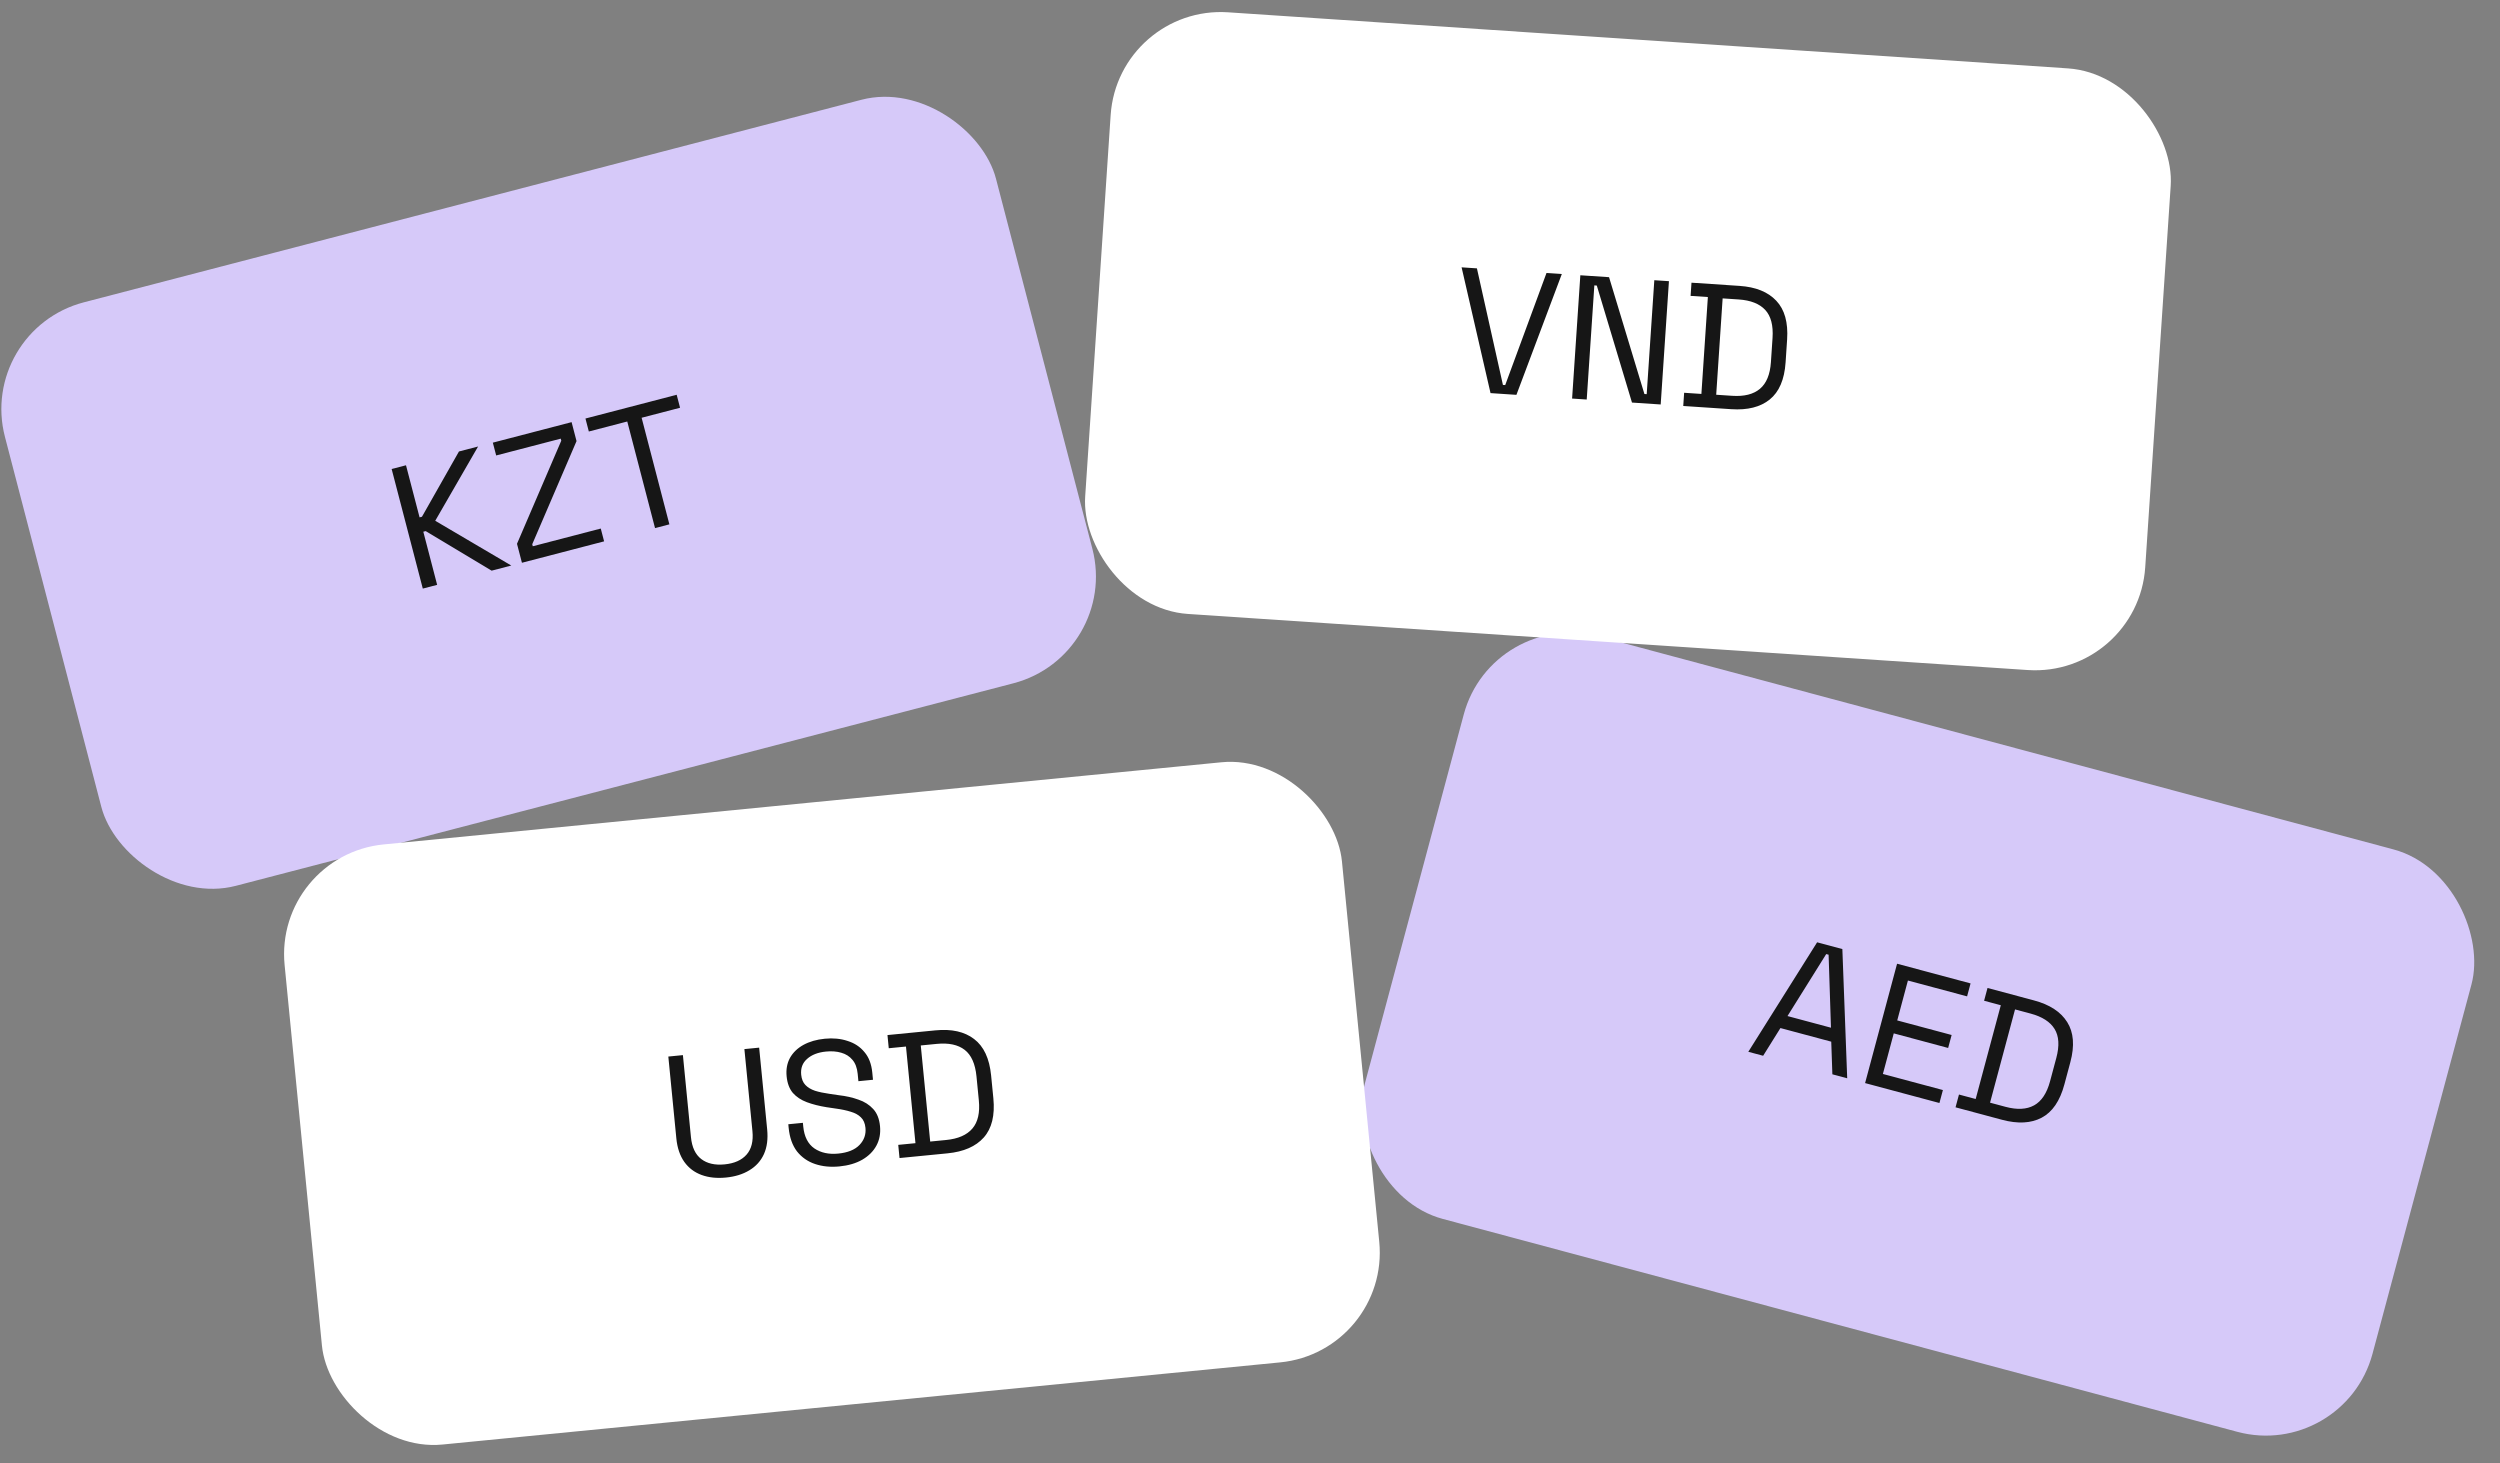
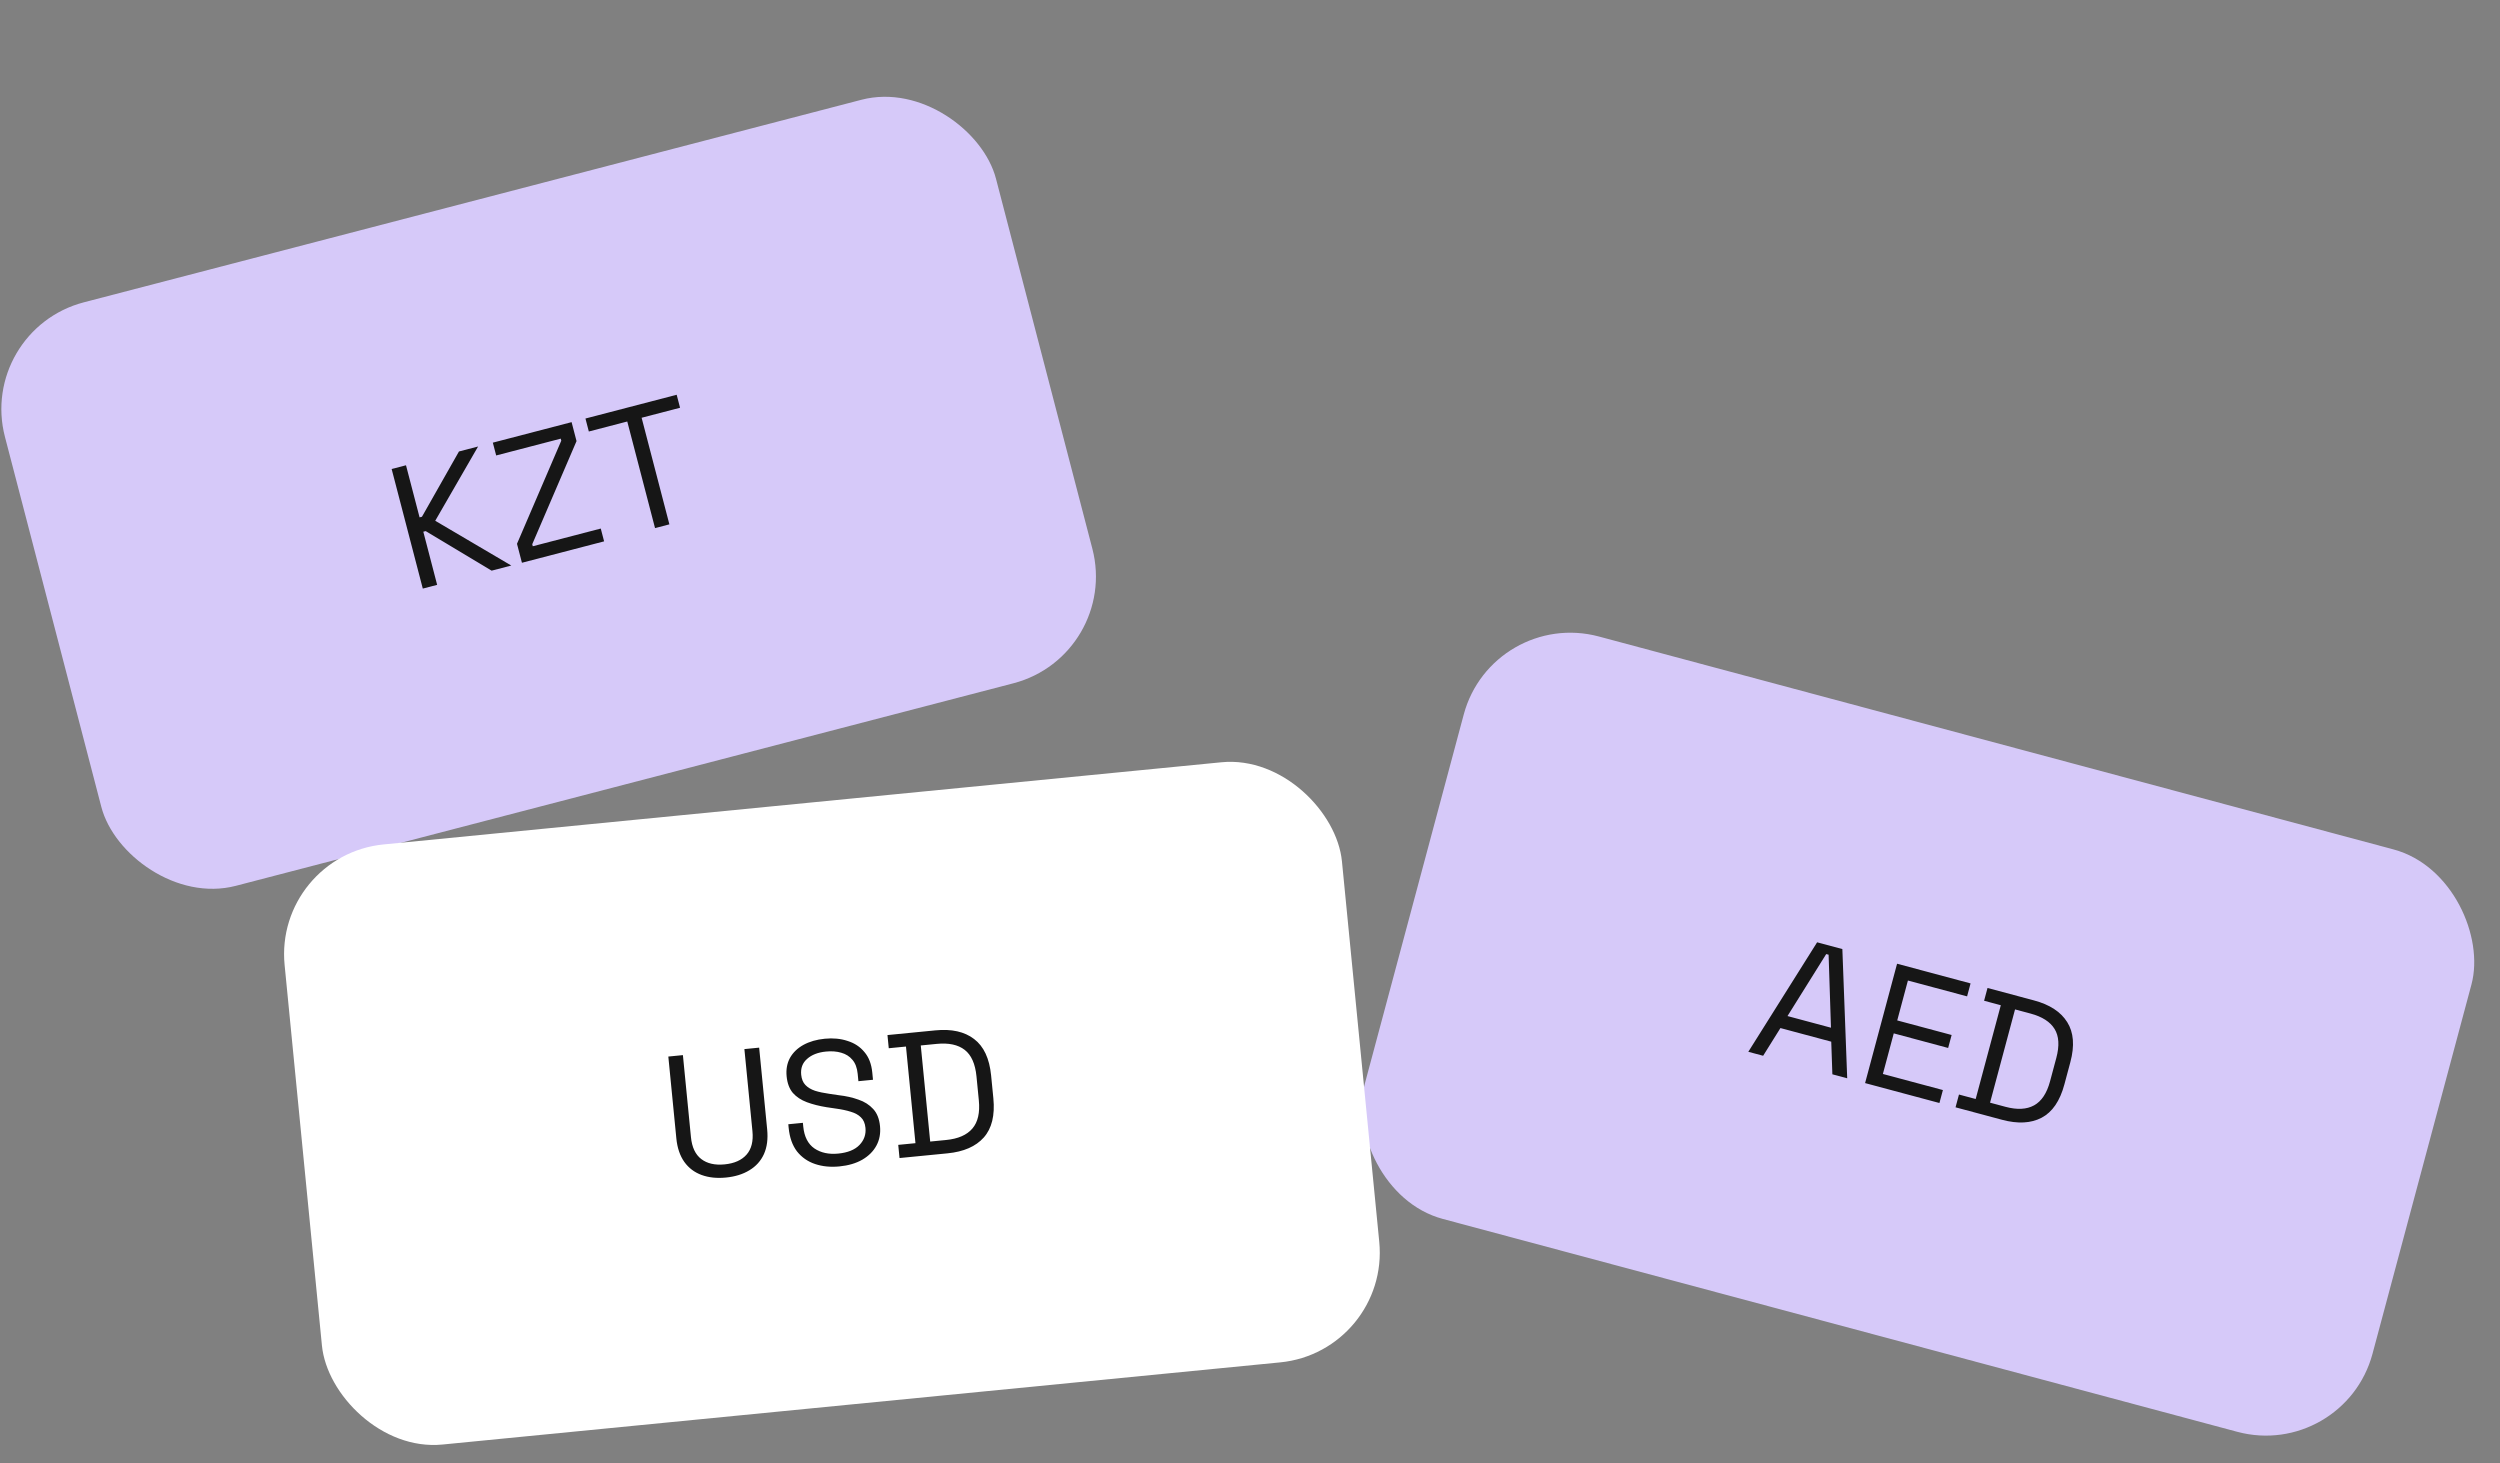
<svg xmlns="http://www.w3.org/2000/svg" width="328" height="192" viewBox="0 0 328 192" fill="none">
  <rect x="0" y="0" width="328" height="192" fill="#808080" stroke="none" />
  <rect x="195.789" y="79.762" width="136.875" height="79.111" rx="14.475" transform="rotate(15 195.789 79.762)" fill="#D6C9F9" />
  <path d="M229.378 137.995L238.406 123.63L241.717 124.517L242.353 141.472L240.407 140.95L240.26 136.667L233.593 134.881L231.324 138.517L229.378 137.995ZM234.519 133.306L240.223 134.835L239.913 125.257L239.599 125.173L234.519 133.306ZM244.7 142.101L248.896 126.441L258.538 129.024L258.082 130.724L250.319 128.644L248.917 133.879L256.053 135.791L255.597 137.492L248.461 135.579L247.034 140.904L254.909 143.014L254.453 144.714L244.7 142.101ZM256.567 145.28L257.017 143.603L259.209 144.19L262.506 131.886L260.313 131.298L260.763 129.621L266.87 131.257C268.928 131.808 270.377 132.756 271.216 134.1C272.07 135.447 272.207 137.203 271.627 139.365L270.848 142.273C270.265 144.451 269.266 145.91 267.853 146.65C266.459 147.379 264.732 147.468 262.674 146.917L256.567 145.28ZM261.094 144.671L263.13 145.217C264.651 145.624 265.899 145.559 266.875 145.021C267.85 144.483 268.548 143.431 268.967 141.865L269.788 138.801C270.216 137.205 270.14 135.937 269.56 134.999C268.981 134.06 267.93 133.387 266.409 132.98L264.373 132.434L261.094 144.671Z" fill="#161616" />
  <rect x="-3" y="43.311" width="134.364" height="79.111" rx="14.475" transform="rotate(-14.6 -3 43.311)" fill="#D6C9F9" />
  <path d="M55.471 77.223L51.384 61.534L53.267 61.044L55.048 67.879L55.361 67.798L60.215 59.234L62.725 58.58L57.102 68.326L67.081 74.199L64.503 74.87L55.852 69.68L55.538 69.762L57.354 76.732L55.471 77.223ZM68.478 73.835L67.83 71.347L73.64 57.819L73.57 57.55L65.098 59.757L64.66 58.076L74.993 55.385L75.641 57.872L69.831 71.4L69.9 71.669L78.821 69.346L79.258 71.026L68.478 73.835ZM85.941 69.286L82.298 55.3L77.255 56.614L76.811 54.911L88.78 51.793L89.223 53.497L84.18 54.81L87.823 68.796L85.941 69.286Z" fill="#161616" />
  <rect x="35.928" y="112.202" width="139.387" height="79.111" rx="14.475" transform="rotate(-5.601 35.928 112.202)" fill="white" />
  <path d="M95.245 154.494C94.046 154.612 92.98 154.499 92.047 154.156C91.113 153.814 90.359 153.244 89.785 152.447C89.209 151.634 88.859 150.606 88.737 149.361L87.684 138.62L89.597 138.432L90.653 149.197C90.782 150.518 91.233 151.475 92.005 152.066C92.776 152.658 93.8 152.891 95.075 152.766C96.351 152.64 97.309 152.213 97.951 151.483C98.594 150.753 98.85 149.727 98.72 148.405L97.664 137.641L99.601 137.451L100.654 148.192C100.776 149.437 100.633 150.514 100.226 151.423C99.817 152.316 99.181 153.022 98.316 153.541C97.467 154.059 96.443 154.377 95.245 154.494ZM110.135 153.034C108.967 153.148 107.902 153.043 106.939 152.719C105.977 152.395 105.186 151.844 104.567 151.067C103.961 150.273 103.597 149.246 103.473 147.986L103.426 147.502L105.339 147.314L105.386 147.798C105.518 149.135 106.007 150.095 106.856 150.679C107.703 151.248 108.741 151.472 109.97 151.351C111.23 151.228 112.163 150.849 112.768 150.216C113.373 149.582 113.633 148.836 113.549 147.975C113.49 147.376 113.29 146.914 112.948 146.591C112.621 146.266 112.178 146.023 111.619 145.86C111.059 145.683 110.409 145.545 109.67 145.446L108.442 145.264C107.481 145.11 106.622 144.892 105.865 144.61C105.108 144.327 104.494 143.922 104.024 143.394C103.567 142.849 103.294 142.123 103.205 141.217C103.116 140.31 103.262 139.505 103.643 138.8C104.039 138.094 104.627 137.525 105.407 137.091C106.202 136.656 107.137 136.386 108.213 136.281C109.304 136.174 110.299 136.27 111.197 136.57C112.109 136.853 112.847 137.339 113.411 138.028C113.989 138.701 114.332 139.59 114.441 140.697L114.536 141.665L112.622 141.852L112.528 140.884C112.451 140.101 112.22 139.487 111.835 139.044C111.466 138.599 110.978 138.29 110.371 138.117C109.78 137.942 109.116 137.891 108.378 137.963C107.318 138.067 106.488 138.389 105.89 138.929C105.289 139.453 105.031 140.146 105.116 141.006C105.172 141.575 105.355 142.022 105.666 142.348C105.978 142.675 106.398 142.928 106.928 143.109C107.456 143.274 108.082 143.407 108.805 143.507L110.033 143.689C110.99 143.797 111.855 143.991 112.627 144.272C113.413 144.536 114.058 144.946 114.563 145.502C115.066 146.042 115.364 146.789 115.457 147.741C115.551 148.694 115.394 149.547 114.987 150.301C114.58 151.054 113.958 151.674 113.121 152.159C112.299 152.628 111.303 152.919 110.135 153.034ZM118.018 151.935L117.849 150.206L120.108 149.985L118.864 137.307L116.605 137.529L116.436 135.8L122.728 135.183C124.849 134.975 126.538 135.352 127.796 136.315C129.07 137.276 129.816 138.871 130.034 141.099L130.328 144.095C130.548 146.339 130.127 148.056 129.065 149.246C128.016 150.419 126.432 151.11 124.311 151.318L118.018 151.935ZM122.042 149.772L124.139 149.566C125.707 149.412 126.852 148.912 127.576 148.065C128.299 147.219 128.582 145.989 128.424 144.375L128.114 141.217C127.953 139.573 127.436 138.414 126.563 137.739C125.69 137.065 124.47 136.804 122.903 136.958L120.805 137.164L122.042 149.772Z" fill="#161616" />
-   <rect x="146.683" y="0.65" width="139.387" height="79.111" rx="14.475" transform="rotate(3.821 146.683 0.65)" fill="white" />
-   <path d="M195.557 51.576L191.761 35.074L193.772 35.209L197.184 50.501L197.484 50.521L202.9 35.818L204.91 35.953L198.954 51.803L195.557 51.576ZM206.259 52.291L207.34 36.115L211.107 36.366L215.747 51.694L216.047 51.715L217.046 36.763L218.964 36.891L217.883 53.067L214.116 52.816L209.501 37.466L209.178 37.444L208.177 52.419L206.259 52.291ZM220.843 53.265L220.958 51.532L223.223 51.683L224.072 38.973L221.807 38.822L221.923 37.089L228.232 37.51C230.358 37.652 231.962 38.301 233.046 39.456C234.145 40.613 234.619 42.308 234.47 44.542L234.27 47.546C234.119 49.796 233.423 51.42 232.18 52.421C230.954 53.406 229.277 53.828 227.151 53.686L220.843 53.265ZM225.166 51.79L227.269 51.93C228.84 52.035 230.052 51.729 230.905 51.012C231.757 50.295 232.237 49.128 232.345 47.511L232.557 44.345C232.667 42.696 232.347 41.468 231.596 40.66C230.845 39.851 229.684 39.395 228.113 39.289L226.01 39.149L225.166 51.79Z" fill="#161616" />
</svg>